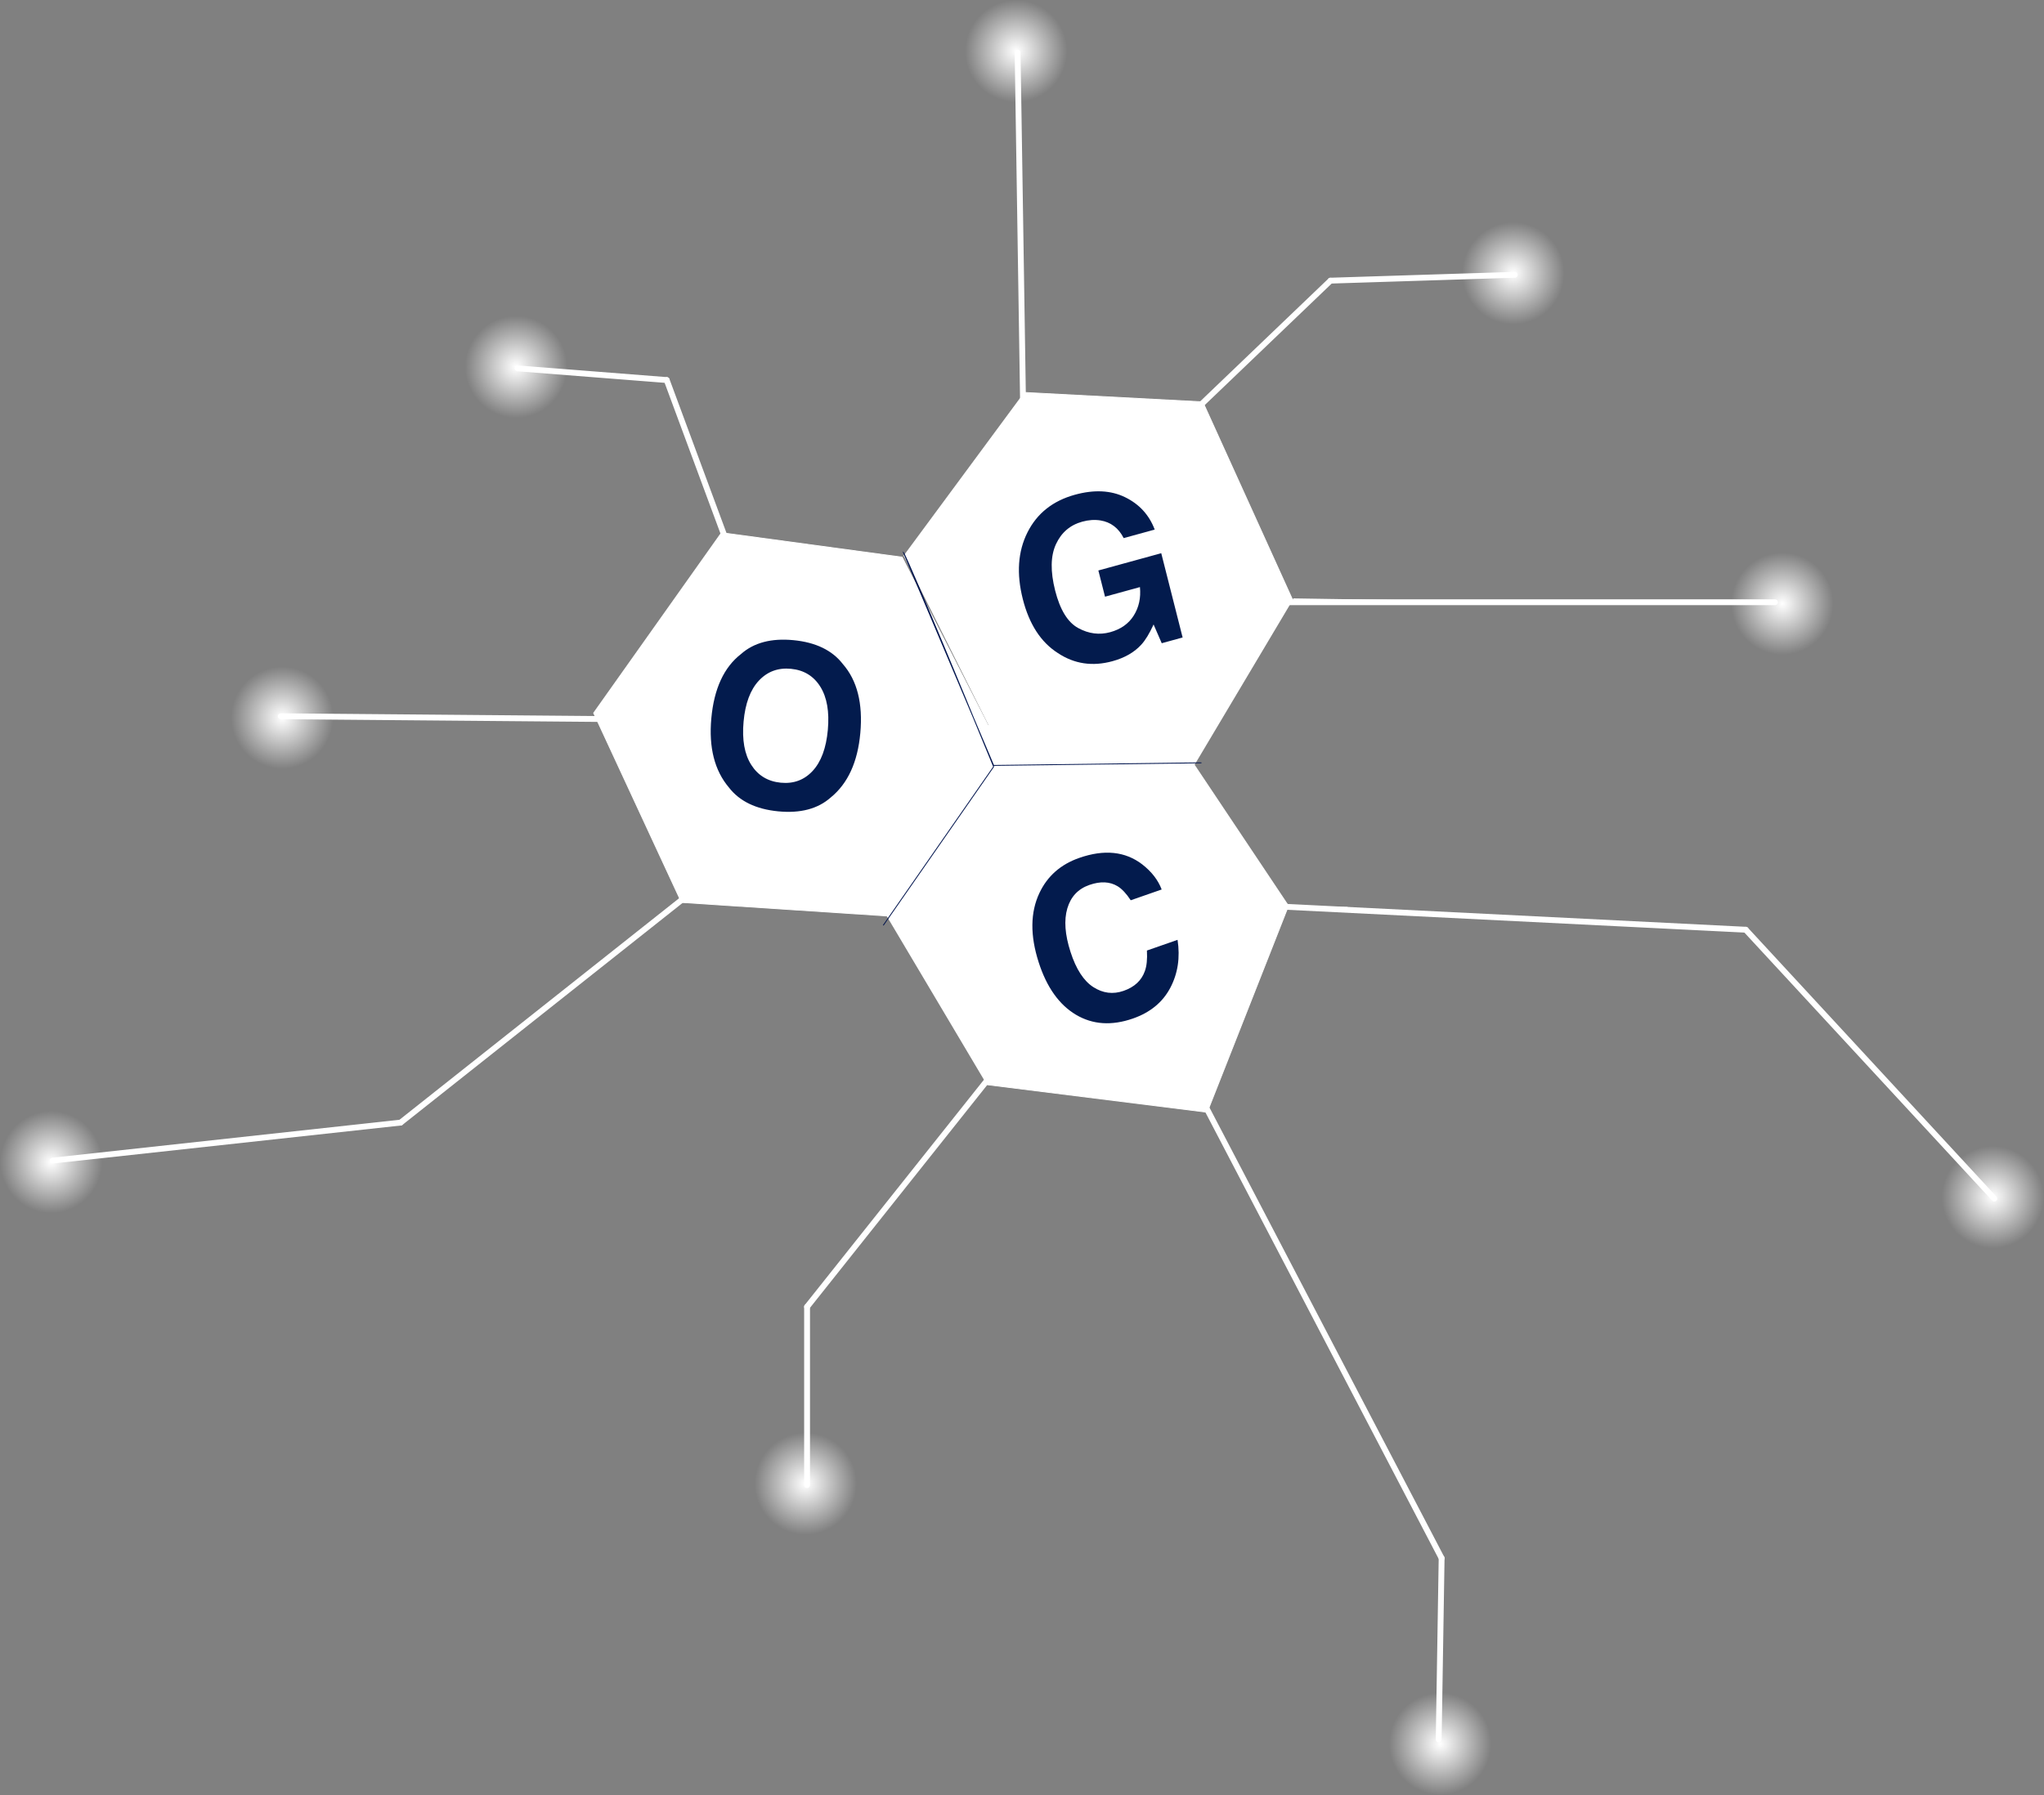
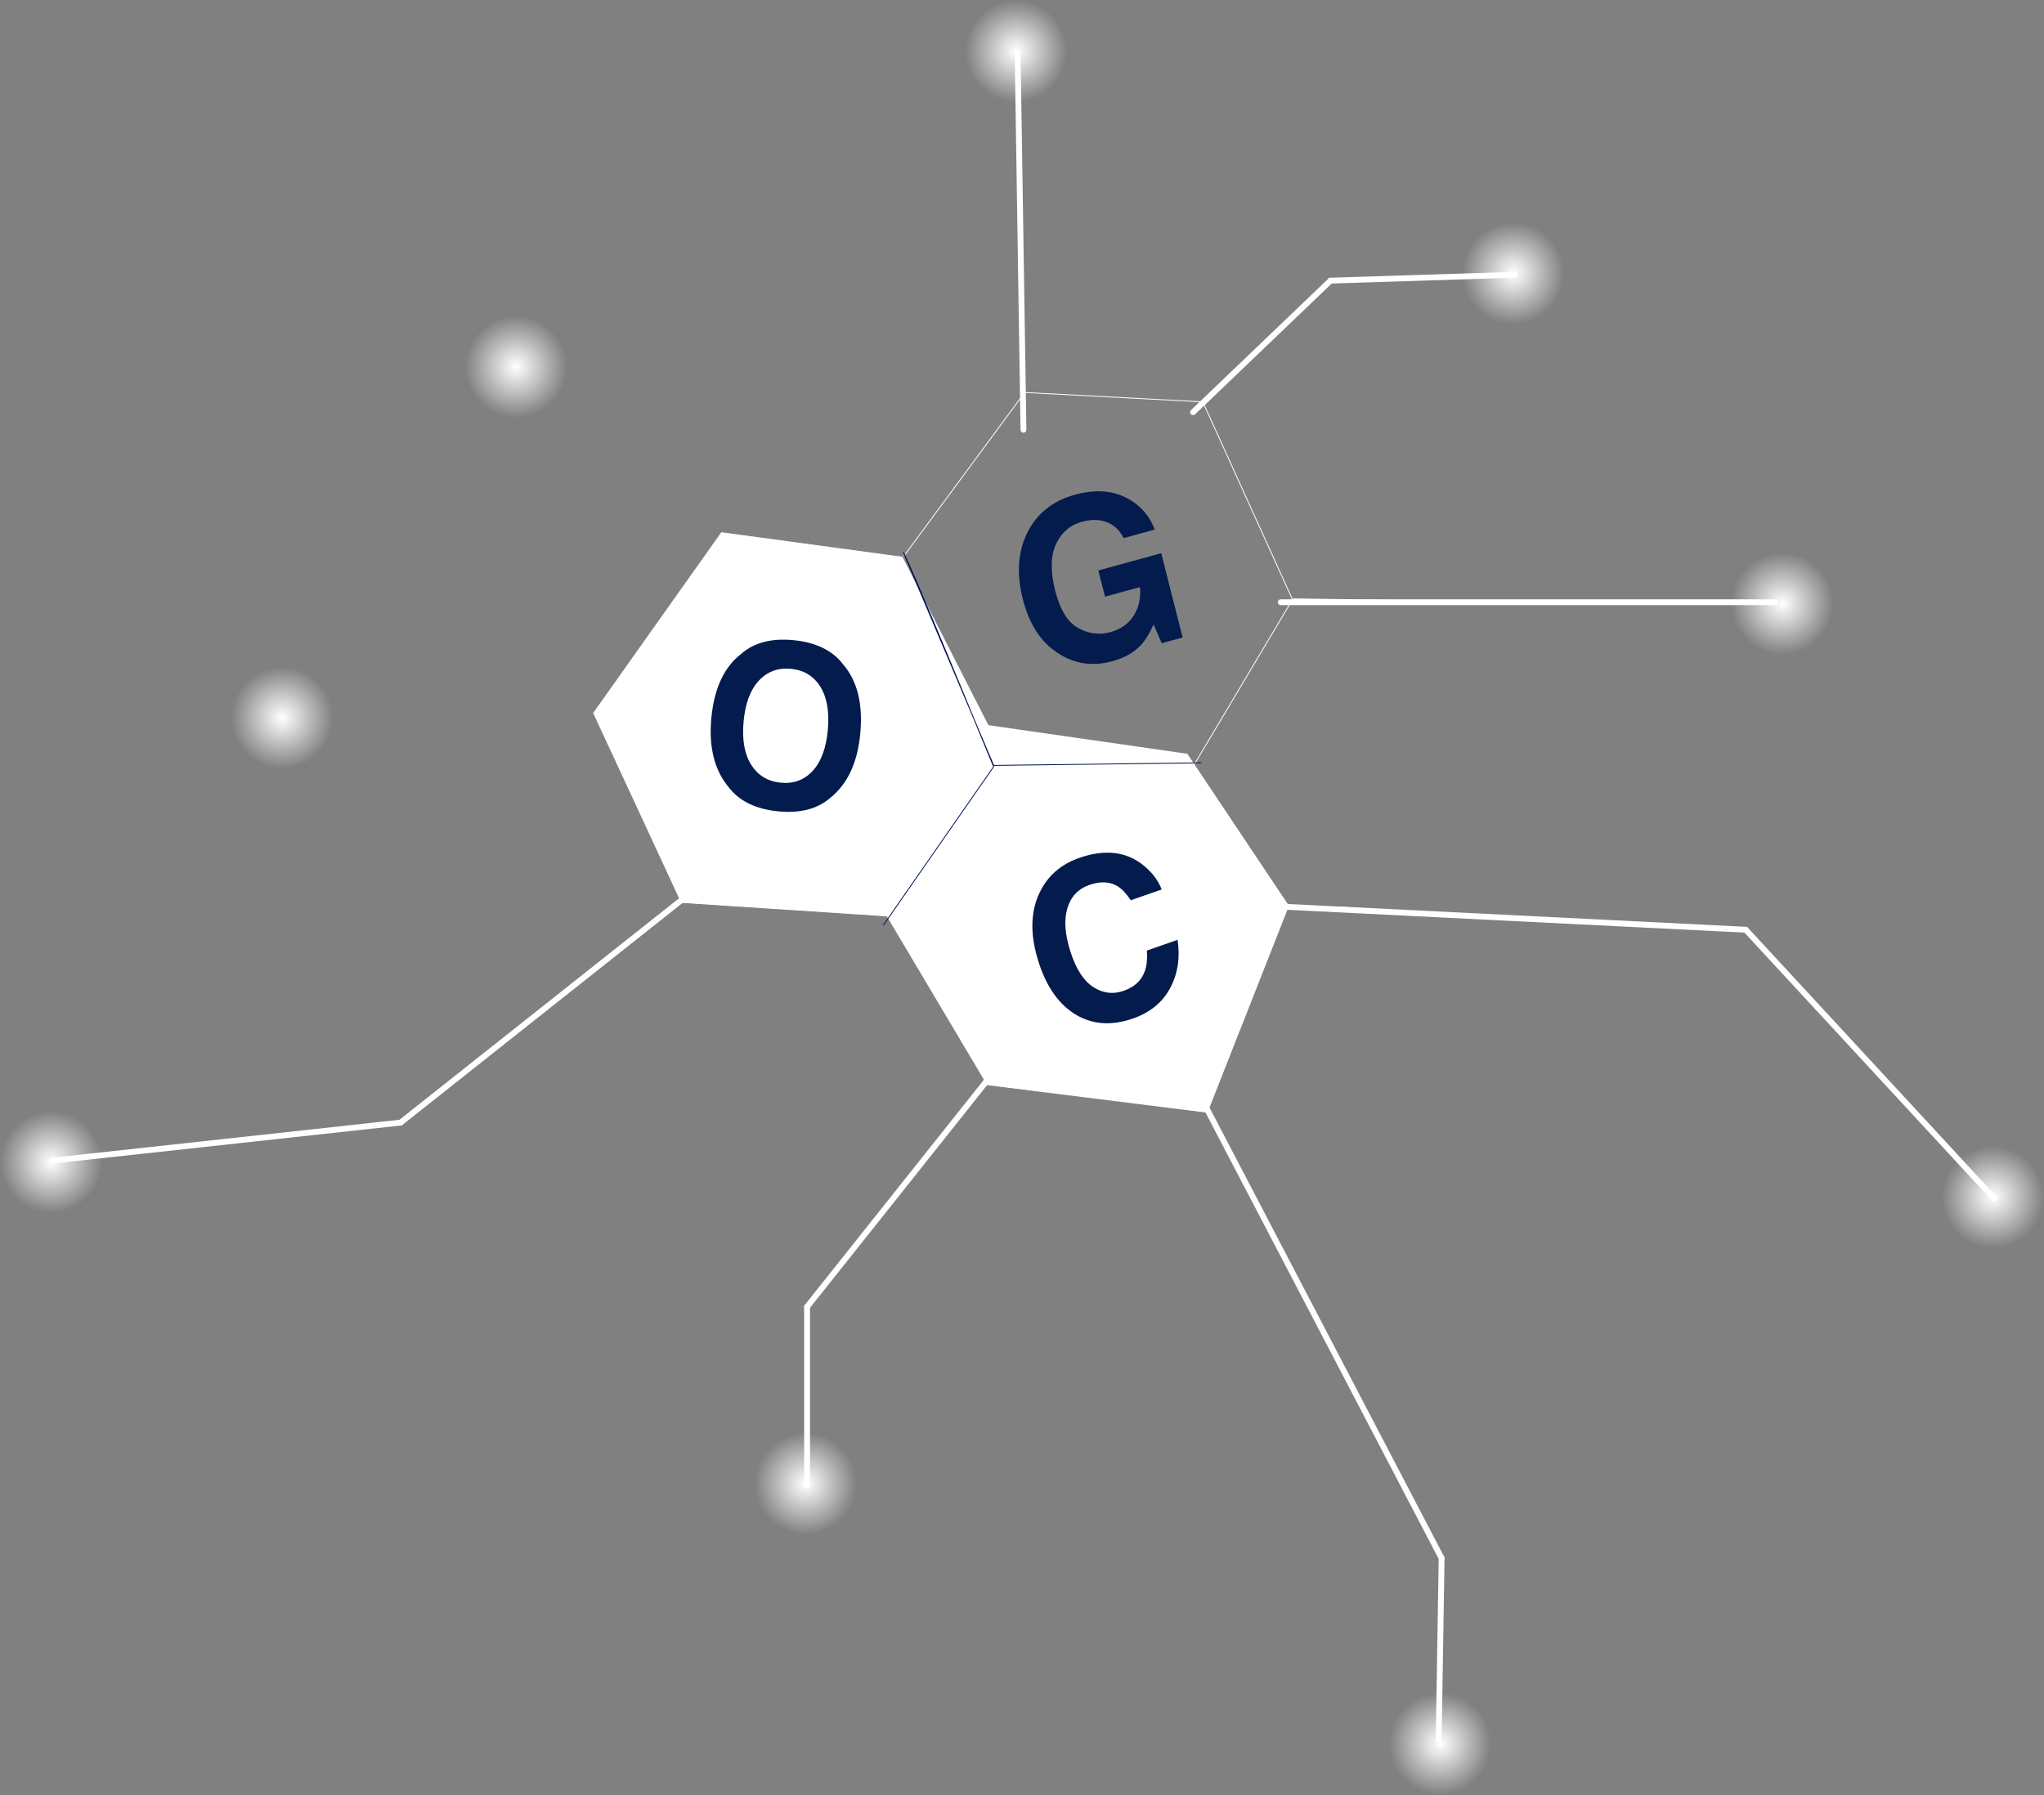
<svg xmlns="http://www.w3.org/2000/svg" width="699" height="614" viewBox="0 0 699 614" fill="none">
  <rect x="0" y="0" width="699" height="614" fill="#808080" stroke="none" />
  <path d="M405.853 257.817L440.627 309.866L412.832 380.456L337.675 371.046L302.13 311.204L336.987 247.904" fill="white" />
  <path d="M405.853 257.817L440.627 309.866L412.832 380.456L337.675 371.046L302.13 311.204L336.987 247.904" stroke="white" stroke-width="0.292" stroke-miterlimit="10" />
  <path d="M203.016 243.906L246.746 182.213L308.51 190.587L339.008 250.342L304.026 313.356L233.057 308.692L203.016 243.906Z" fill="white" stroke="white" stroke-width="0.292" stroke-miterlimit="10" />
-   <path d="M309.098 190.219L350.424 134.252L411.326 137.466L441.997 205.083L408.517 261.322L339.258 250.48" fill="white" />
  <path d="M309.098 190.219L350.424 134.252L411.326 137.466L441.997 205.083L408.517 261.322L339.258 250.48" stroke="white" stroke-width="0.292" stroke-miterlimit="10" />
  <path d="M442.221 204.932L479.207 205.506L442.221 204.932Z" fill="white" />
  <path d="M442.221 204.932L479.207 205.506" stroke="white" stroke-width="0.5" stroke-miterlimit="10" />
  <path d="M410.223 375.867L422.577 398.261L410.223 375.867Z" fill="white" />
  <path d="M410.223 375.867L422.577 398.261" stroke="white" stroke-width="0.5" stroke-miterlimit="10" />
  <path d="M338.302 369.469L323.749 387.084L338.302 369.469Z" fill="white" />
  <path d="M338.302 369.469L323.749 387.084" stroke="white" stroke-width="0.5" stroke-miterlimit="10" />
  <path d="M437.926 310.148L460.888 310.485L437.926 310.148Z" fill="white" />
  <path d="M437.926 310.148L460.888 310.485" stroke="white" stroke-width="0.5" stroke-miterlimit="10" />
  <path d="M288.235 227.148C293.136 232.753 295.126 240.622 294.208 250.754C293.306 260.687 289.936 268.029 284.096 272.781C279.691 276.69 273.69 278.271 266.093 277.525C258.496 276.779 252.886 274.057 249.261 269.359C244.355 263.552 242.352 255.682 243.253 245.75C244.172 235.617 247.554 228.276 253.401 223.726C257.805 219.818 263.807 218.236 271.403 218.982C279 219.728 284.611 222.45 288.235 227.148ZM270.515 228.777C266.116 228.345 262.452 229.689 259.526 232.809C256.599 235.929 254.853 240.604 254.288 246.833C253.723 253.063 254.598 257.995 256.911 261.63C259.226 265.265 262.583 267.298 266.982 267.73C271.381 268.163 275.026 266.817 277.917 263.693C280.807 260.57 282.536 255.893 283.101 249.663C283.663 243.459 282.806 238.535 280.529 234.891C278.252 231.247 274.914 229.209 270.515 228.777Z" fill="#031B4D" />
  <path d="M370.108 178.443C365.952 179.585 362.951 182.157 361.107 186.159C359.263 190.161 359.173 195.443 360.836 202.003C362.513 208.612 365.146 212.891 368.738 214.842C372.33 216.792 375.969 217.261 379.659 216.247C383.278 215.253 385.967 213.351 387.727 210.542C389.487 207.732 390.189 204.492 389.832 200.822L377.89 204.102L375.616 195.136L397.119 189.23L404.431 218.058L397.286 220.021L394.5 213.613C393.069 216.735 391.657 219.046 390.264 220.546C387.878 223.151 384.607 225.024 380.451 226.166C373.61 228.045 367.381 227.117 361.764 223.385C355.954 219.679 351.958 213.525 349.776 204.924C347.571 196.225 348.101 188.62 351.37 182.109C354.639 175.597 360.055 171.302 367.62 169.224C374.18 167.423 379.891 167.706 384.749 170.075C389.609 172.444 392.986 176.135 394.883 181.15L384.271 184.065C382.523 180.621 379.877 178.606 376.332 178.02C374.354 177.706 372.279 177.847 370.108 178.443Z" fill="#031B4D" />
  <path d="M387.449 348.392C380.168 350.931 373.661 350.497 367.928 347.091C362.188 343.66 357.949 337.691 355.209 329.185C352.246 319.988 352.333 312.073 355.468 305.44C358.192 299.666 362.737 295.669 369.102 293.449C377.619 290.478 384.783 291.212 390.594 295.652C393.82 298.158 396.043 301.027 397.263 304.259L386.685 307.949C385.185 305.663 383.689 304.064 382.198 303.152C379.538 301.536 376.32 301.387 372.542 302.705C368.696 304.046 366.181 306.719 365.001 310.722C363.819 314.725 364.181 319.681 366.084 325.59C367.988 331.499 370.586 335.516 373.881 337.64C377.176 339.764 380.632 340.194 384.249 338.932C387.958 337.639 390.379 335.39 391.512 332.185C392.151 330.451 392.387 328.103 392.222 325.139L402.697 321.485C403.631 327.547 402.793 333.034 400.186 337.945C397.578 342.857 393.333 346.339 387.449 348.392Z" fill="#031B4D" />
  <path d="M302.054 316.529L339.797 262.257C310.065 189.915 308.983 189.041 308.983 189.041L339.797 261.822L410.872 260.93" stroke="#02154E" stroke-width="0.292" stroke-miterlimit="10" />
  <path d="M408 141L455 96" stroke="white" stroke-width="2" stroke-linecap="round" />
  <path d="M518 94L455 96" stroke="white" stroke-width="2" stroke-linecap="round" />
  <path d="M350 147L348 18" stroke="white" stroke-width="2" stroke-linecap="round" />
  <path d="M438 206H607" stroke="white" stroke-width="2" stroke-linecap="round" />
  <path d="M416 309L596.999 318.023" stroke="white" stroke-width="2" stroke-linecap="round" />
  <path d="M342 364L276 447" stroke="white" stroke-width="2" stroke-linecap="round" />
  <path d="M276 508L276 447" stroke="white" stroke-width="2" stroke-linecap="round" />
  <path d="M493 533L411 376" stroke="white" stroke-width="2" stroke-linecap="round" />
  <path d="M137 384L243 300" stroke="white" stroke-width="2" stroke-linecap="round" />
-   <path d="M96 245L212.036 246" stroke="white" stroke-width="2" stroke-linecap="round" />
-   <path d="M228 130L248 184" stroke="white" stroke-width="2" stroke-linecap="round" />
-   <path d="M228 130L177 126" stroke="white" stroke-width="2" stroke-linecap="round" />
  <path d="M137 384L18 397" stroke="white" stroke-width="2" stroke-linecap="round" />
  <path d="M493 533L492 595" stroke="white" stroke-width="2" stroke-linecap="round" />
  <path d="M682 410L596.999 318.023" stroke="white" stroke-width="2" stroke-linecap="round" />
  <circle cx="347.5" cy="17.5" r="17.5" fill="url(#paint0_radial_861_1857)" />
  <circle cx="176.5" cy="125.5" r="17.5" fill="url(#paint1_radial_861_1857)" />
  <circle cx="96.5" cy="245.5" r="17.5" fill="url(#paint2_radial_861_1857)" />
  <circle cx="517.5" cy="93.5" r="17.5" fill="url(#paint3_radial_861_1857)" />
  <circle cx="609.5" cy="206.5" r="17.5" fill="url(#paint4_radial_861_1857)" />
  <circle cx="275.5" cy="507.5" r="17.5" fill="url(#paint5_radial_861_1857)" />
  <circle cx="17.5" cy="397.5" r="17.5" fill="url(#paint6_radial_861_1857)" />
  <circle cx="492.5" cy="596.5" r="17.5" fill="url(#paint7_radial_861_1857)" />
  <circle cx="681.5" cy="409.5" r="17.5" fill="url(#paint8_radial_861_1857)" />
  <defs>
    <radialGradient id="paint0_radial_861_1857" cx="0" cy="0" r="1" gradientUnits="userSpaceOnUse" gradientTransform="translate(347.5 17.5) rotate(90) scale(17.5)">
      <stop stop-color="white" />
      <stop offset="1" stop-color="white" stop-opacity="0" />
    </radialGradient>
    <radialGradient id="paint1_radial_861_1857" cx="0" cy="0" r="1" gradientUnits="userSpaceOnUse" gradientTransform="translate(176.5 125.5) rotate(90) scale(17.5)">
      <stop stop-color="white" />
      <stop offset="1" stop-color="white" stop-opacity="0" />
    </radialGradient>
    <radialGradient id="paint2_radial_861_1857" cx="0" cy="0" r="1" gradientUnits="userSpaceOnUse" gradientTransform="translate(96.5 245.5) rotate(90) scale(17.5)">
      <stop stop-color="white" />
      <stop offset="1" stop-color="white" stop-opacity="0" />
    </radialGradient>
    <radialGradient id="paint3_radial_861_1857" cx="0" cy="0" r="1" gradientUnits="userSpaceOnUse" gradientTransform="translate(517.5 93.5) rotate(90) scale(17.5)">
      <stop stop-color="white" />
      <stop offset="1" stop-color="white" stop-opacity="0" />
    </radialGradient>
    <radialGradient id="paint4_radial_861_1857" cx="0" cy="0" r="1" gradientUnits="userSpaceOnUse" gradientTransform="translate(609.5 206.5) rotate(90) scale(17.5)">
      <stop stop-color="white" />
      <stop offset="1" stop-color="white" stop-opacity="0" />
    </radialGradient>
    <radialGradient id="paint5_radial_861_1857" cx="0" cy="0" r="1" gradientUnits="userSpaceOnUse" gradientTransform="translate(275.5 507.5) rotate(90) scale(17.5)">
      <stop stop-color="white" />
      <stop offset="1" stop-color="white" stop-opacity="0" />
    </radialGradient>
    <radialGradient id="paint6_radial_861_1857" cx="0" cy="0" r="1" gradientUnits="userSpaceOnUse" gradientTransform="translate(17.5 397.5) rotate(90) scale(17.5)">
      <stop stop-color="white" />
      <stop offset="1" stop-color="white" stop-opacity="0" />
    </radialGradient>
    <radialGradient id="paint7_radial_861_1857" cx="0" cy="0" r="1" gradientUnits="userSpaceOnUse" gradientTransform="translate(492.5 596.5) rotate(90) scale(17.5)">
      <stop stop-color="white" />
      <stop offset="1" stop-color="white" stop-opacity="0" />
    </radialGradient>
    <radialGradient id="paint8_radial_861_1857" cx="0" cy="0" r="1" gradientUnits="userSpaceOnUse" gradientTransform="translate(681.5 409.5) rotate(90) scale(17.5)">
      <stop stop-color="white" />
      <stop offset="1" stop-color="white" stop-opacity="0" />
    </radialGradient>
  </defs>
</svg>